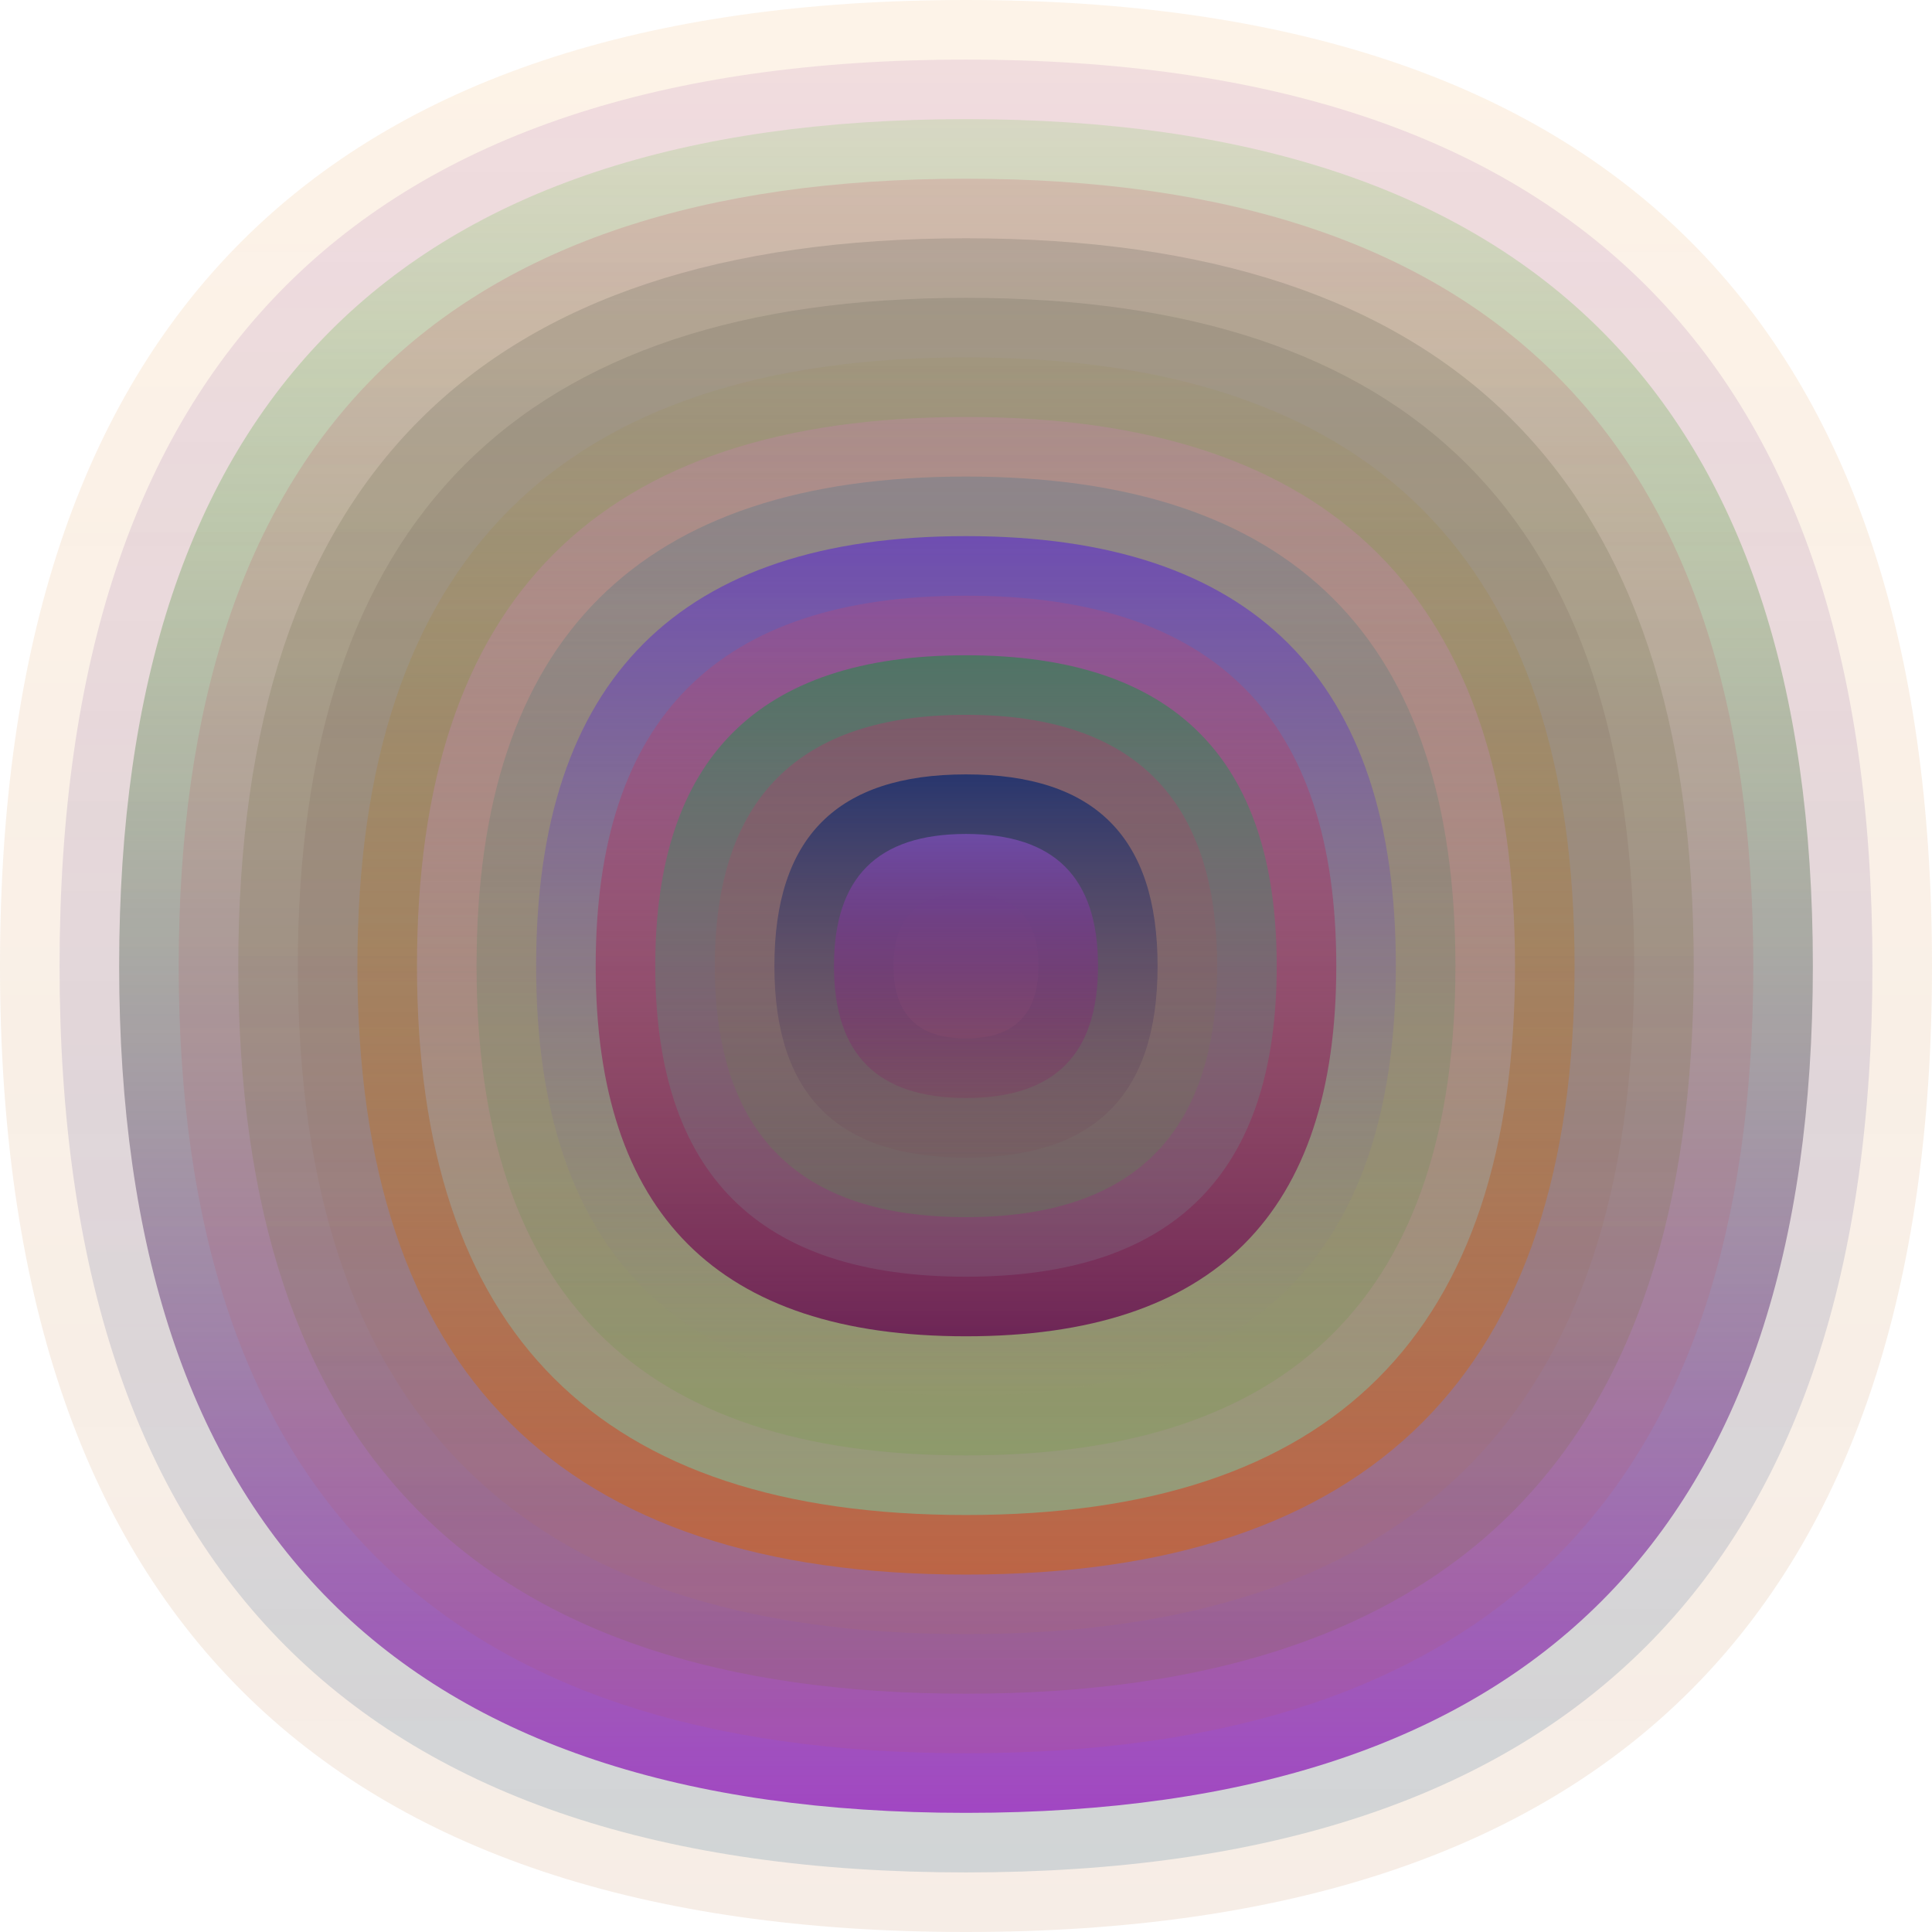
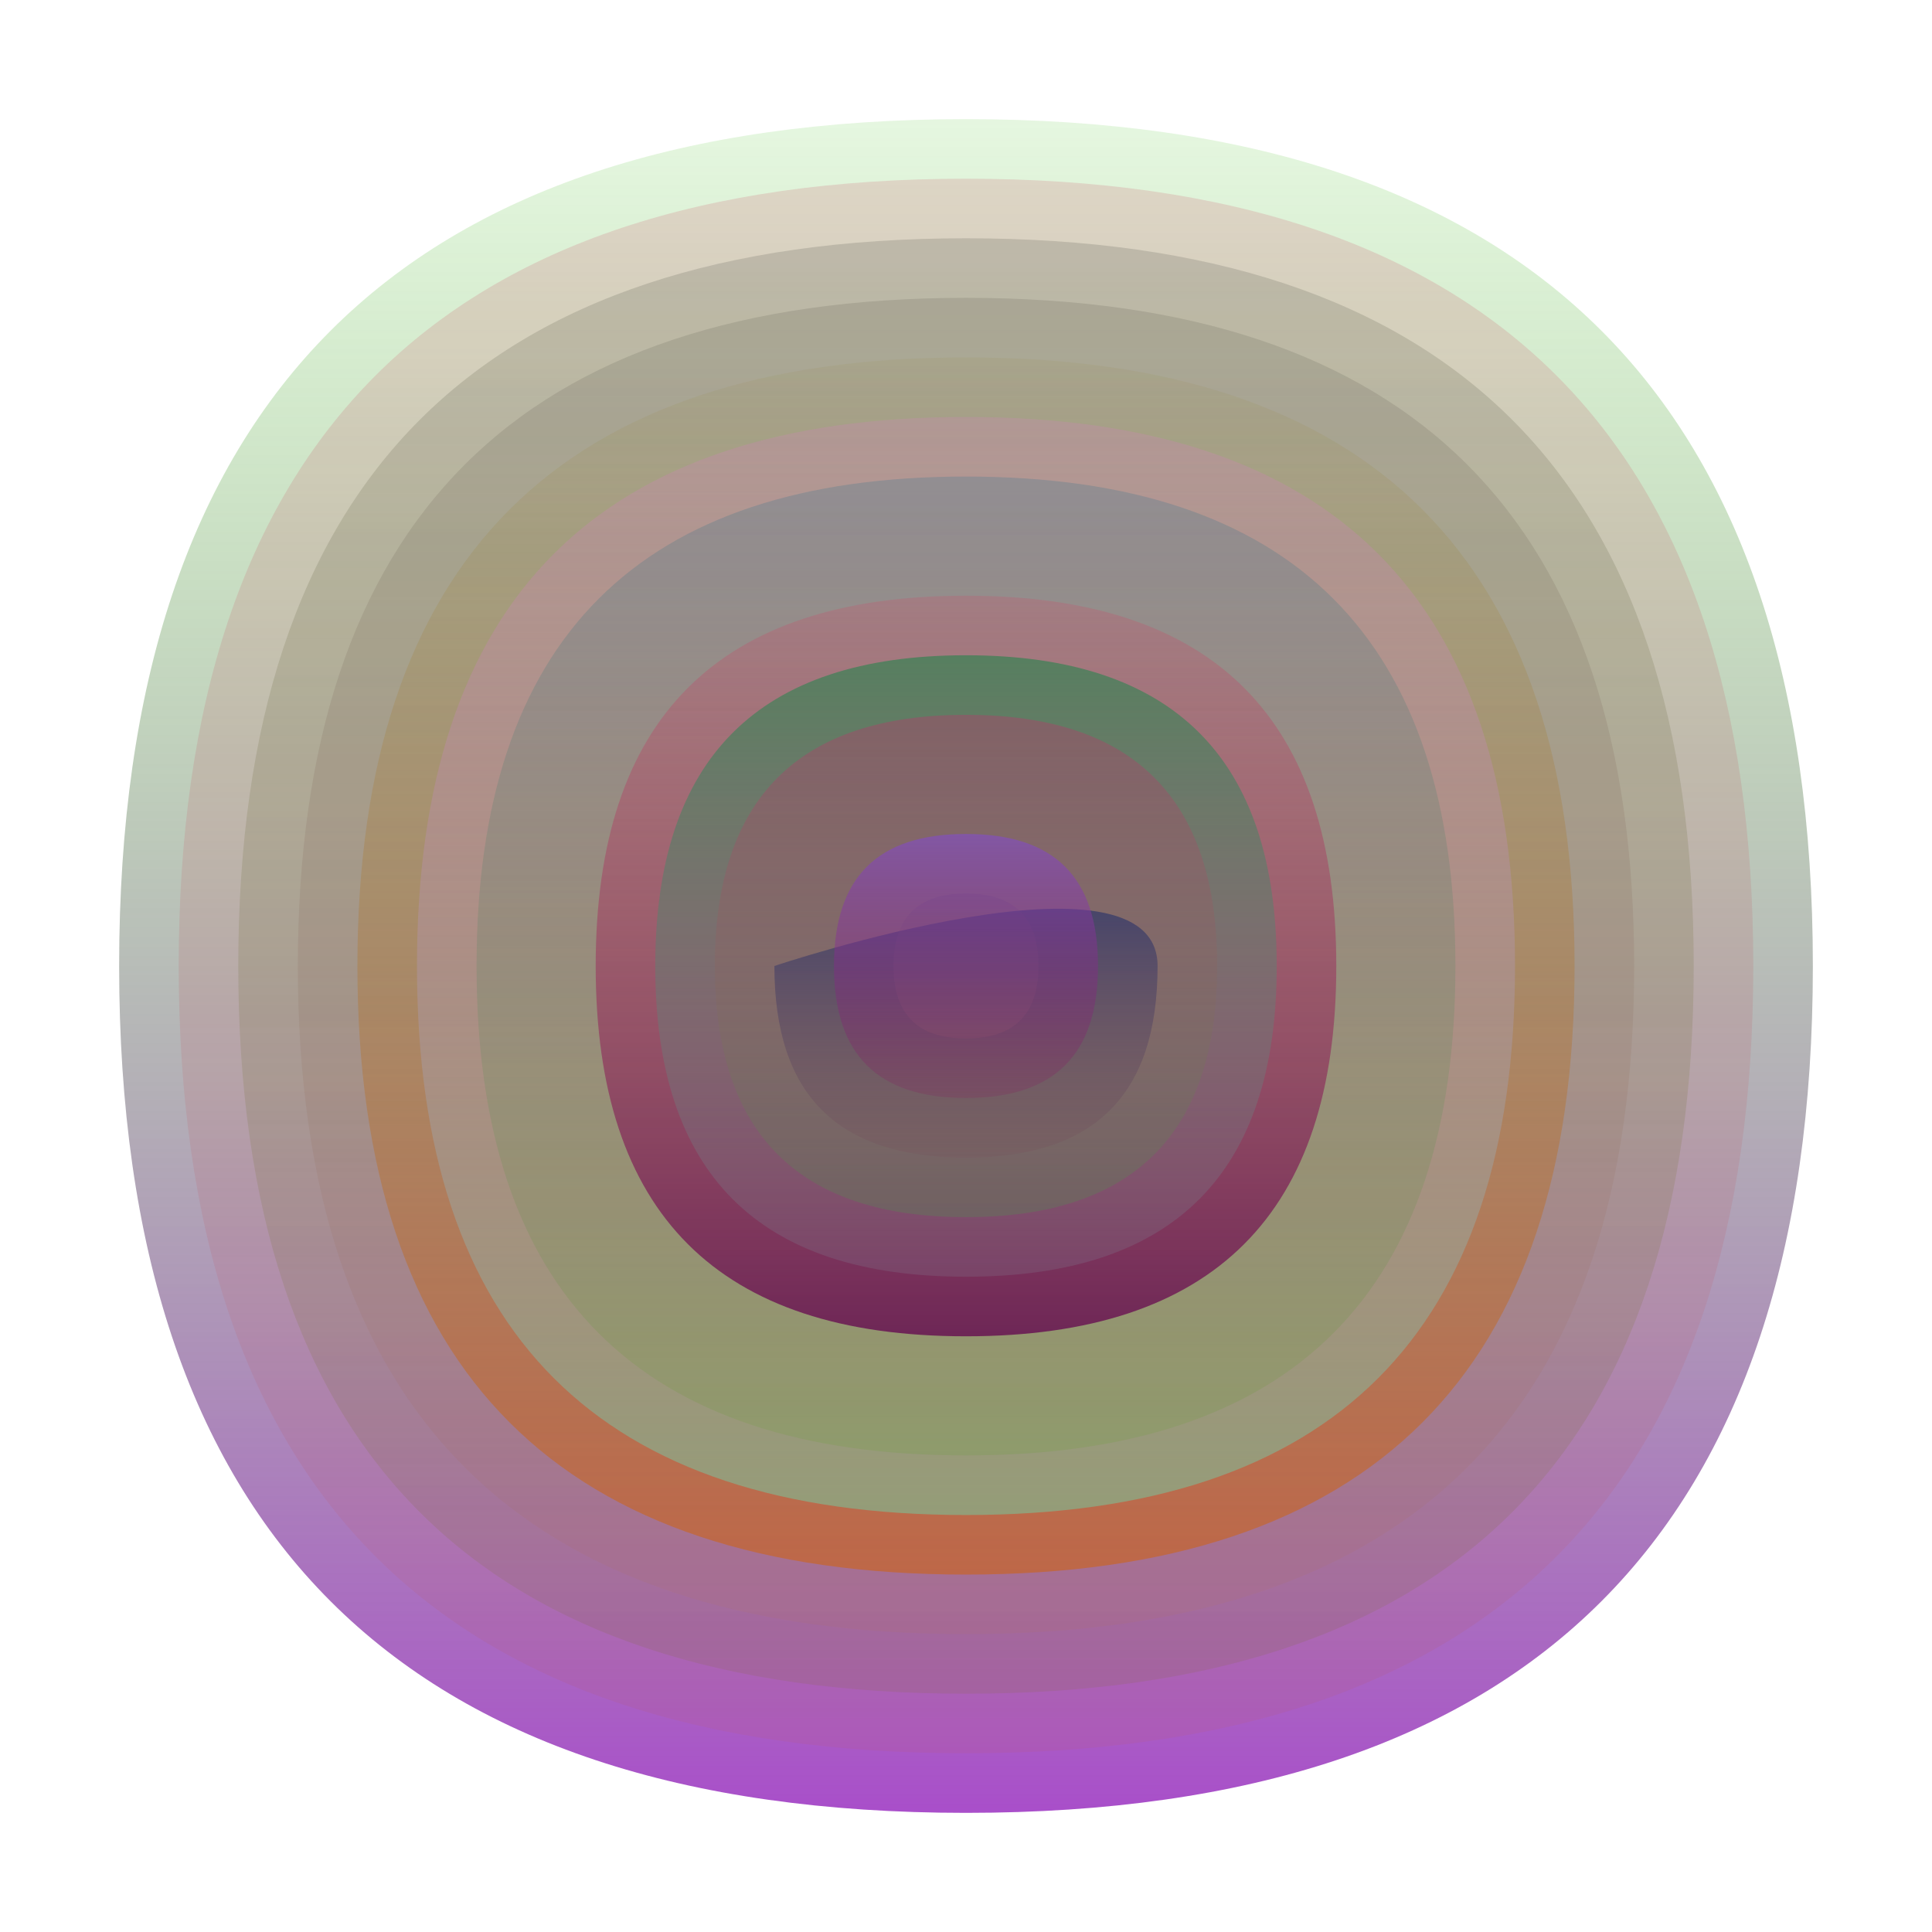
<svg xmlns="http://www.w3.org/2000/svg" width="1200" height="1200" viewBox="0 0 1200 1200">
  <defs>
    <linearGradient id="p0" x2="0" y2="1">
      <stop stop-color="rgba(240,160,70,0.127)" offset="0" />
      <stop stop-color="rgba(170,80,10,0.101)" offset="1" />
    </linearGradient>
    <linearGradient id="p1" x2="0" y2="1">
      <stop stop-color="rgba(140,30,140,0.103)" offset="0" />
      <stop stop-color="rgba(40,100,140,0.182)" offset="1" />
    </linearGradient>
    <linearGradient id="p2" x2="0" y2="1">
      <stop stop-color="rgba(60,190,20,0.133)" offset="0" />
      <stop stop-color="rgba(150,40,190,0.82)" offset="1" />
    </linearGradient>
    <linearGradient id="p3" x2="0" y2="1">
      <stop stop-color="rgba(200,20,60,0.142)" offset="0" />
      <stop stop-color="rgba(190,90,80,0.115)" offset="1" />
    </linearGradient>
    <linearGradient id="p4" x2="0" y2="1">
      <stop stop-color="rgba(100,100,90,0.234)" offset="0" />
      <stop stop-color="rgba(110,110,0,0.117)" offset="1" />
    </linearGradient>
    <linearGradient id="p5" x2="0" y2="1">
      <stop stop-color="rgba(80,80,70,0.171)" offset="0" />
      <stop stop-color="rgba(180,110,90,0.134)" offset="1" />
    </linearGradient>
    <linearGradient id="p6" x2="0" y2="1">
      <stop stop-color="rgba(150,140,70,0.114)" offset="0" />
      <stop stop-color="rgba(200,100,40,0.70)" offset="1" />
    </linearGradient>
    <linearGradient id="p7" x2="0" y2="1">
      <stop stop-color="rgba(220,120,200,0.204)" offset="0" />
      <stop stop-color="rgba(130,180,140,0.69)" offset="1" />
    </linearGradient>
    <linearGradient id="p8" x2="0" y2="1">
      <stop stop-color="rgba(10,100,140,0.19)" offset="0" />
      <stop stop-color="rgba(80,160,10,0.125)" offset="1" />
    </linearGradient>
    <linearGradient id="p9" x2="0" y2="1">
      <stop stop-color="rgba(100,60,190,0.76)" offset="0" />
      <stop stop-color="rgba(150,150,110,0.140)" offset="1" />
    </linearGradient>
    <linearGradient id="p10" x2="0" y2="1">
      <stop stop-color="rgba(210,70,100,0.223)" offset="0" />
      <stop stop-color="rgba(100,10,80,0.8)" offset="1" />
    </linearGradient>
    <linearGradient id="p11" x2="0" y2="1">
      <stop stop-color="rgba(50,130,80,0.68)" offset="0" />
      <stop stop-color="rgba(130,130,150,0.235)" offset="1" />
    </linearGradient>
    <linearGradient id="p12" x2="0" y2="1">
      <stop stop-color="rgba(240,10,110,0.233)" offset="0" />
      <stop stop-color="rgba(50,180,60,0.189)" offset="1" />
    </linearGradient>
    <linearGradient id="p13" x2="0" y2="1">
      <stop stop-color="rgba(30,50,110,0.89)" offset="0" />
      <stop stop-color="rgba(120,80,90,0.23)" offset="1" />
    </linearGradient>
    <linearGradient id="p14" x2="0" y2="1">
      <stop stop-color="rgba(130,80,190,0.69)" offset="0" />
      <stop stop-color="rgba(140,0,90,0.145)" offset="1" />
    </linearGradient>
    <linearGradient id="p15" x2="0" y2="1">
      <stop stop-color="rgba(110,60,140,0.198)" offset="0" />
      <stop stop-color="rgba(150,80,110,0.23)" offset="1" />
    </linearGradient>
  </defs>
-   <path fill="url(&quot;#p0&quot;)" d="M0,600 C0,200 200,0 600,0 S1200,200 1200,600 1000,1200 600,1200 0,1000 0,600 " />
  <svg x="0" y="0">
    <g>
      <animateTransform attributeName="transform" type="rotate" from="0 600 600" to="360 600 600" dur="67s" repeatCount="indefinite" />
-       <path fill="url(&quot;#p1&quot;)" d="M37,600 C37,224 224,37 600,37 S1163,224 1163,600 976,1163 600,1163 37,976 37,600 " />
      <svg x="37" y="37">
        <g>
          <animateTransform attributeName="transform" type="rotate" from="0 563 563" to="-360 563 563" dur="31s" repeatCount="indefinite" />
          <path fill="url(&quot;#p2&quot;)" d="M37,563 C37,212 212,37 563,37 S1089,212 1089,563 914,1089 563,1089 37,914 37,563 " />
          <svg x="37" y="37">
            <g>
              <animateTransform attributeName="transform" type="rotate" from="0 526 526" to="-360 526 526" dur="20s" repeatCount="indefinite" />
              <path fill="url(&quot;#p3&quot;)" d="M37,526 C37,200 200,37 526,37 S1015,200 1015,526 852,1015 526,1015 37,852 37,526 " />
              <svg x="37" y="37">
                <g>
                  <animateTransform attributeName="transform" type="rotate" from="0 489 489" to="360 489 489" dur="16s" repeatCount="indefinite" />
                  <path fill="url(&quot;#p4&quot;)" d="M37,489 C37,187 187,37 489,37 S941,187 941,489 791,941 489,941 37,791 37,489 " />
                  <svg x="37" y="37">
                    <g>
                      <animateTransform attributeName="transform" type="rotate" from="0 452 452" to="360 452 452" dur="33s" repeatCount="indefinite" />
                      <path fill="url(&quot;#p5&quot;)" d="M37,452 C37,175 175,37 452,37 S867,175 867,452 729,867 452,867 37,729 37,452 " />
                      <svg x="37" y="37">
                        <g>
                          <animateTransform attributeName="transform" type="rotate" from="0 415 415" to="-360 415 415" dur="53s" repeatCount="indefinite" />
                          <path fill="url(&quot;#p6&quot;)" d="M37,415 C37,163 163,37 415,37 S793,163 793,415 667,793 415,793 37,667 37,415 " />
                          <svg x="37" y="37">
                            <g>
                              <animateTransform attributeName="transform" type="rotate" from="0 378 378" to="360 378 378" dur="35s" repeatCount="indefinite" />
                              <path fill="url(&quot;#p7&quot;)" d="M37,378 C37,150 150,37 378,37 S719,150 719,378 606,719 378,719 37,606 37,378 " />
                              <svg x="37" y="37">
                                <g>
                                  <animateTransform attributeName="transform" type="rotate" from="0 341 341" to="-360 341 341" dur="15s" repeatCount="indefinite" />
                                  <path fill="url(&quot;#p8&quot;)" d="M37,341 C37,138 138,37 341,37 S645,138 645,341 544,645 341,645 37,544 37,341 " />
                                  <svg x="37" y="37">
                                    <g>
                                      <animateTransform attributeName="transform" type="rotate" from="0 304 304" to="-360 304 304" dur="42s" repeatCount="indefinite" />
-                                       <path fill="url(&quot;#p9&quot;)" d="M37,304 C37,126 126,37 304,37 S571,126 571,304 482,571 304,571 37,482 37,304 " />
                                      <svg x="37" y="37">
                                        <g>
                                          <animateTransform attributeName="transform" type="rotate" from="0 267 267" to="360 267 267" dur="46s" repeatCount="indefinite" />
                                          <path fill="url(&quot;#p10&quot;)" d="M37,267 C37,113 113,37 267,37 S497,113 497,267 421,497 267,497 37,421 37,267 " />
                                          <svg x="37" y="37">
                                            <g>
                                              <animateTransform attributeName="transform" type="rotate" from="0 230 230" to="-360 230 230" dur="69s" repeatCount="indefinite" />
                                              <path fill="url(&quot;#p11&quot;)" d="M37,230 C37,101 101,37 230,37 S423,101 423,230 359,423 230,423 37,359 37,230 " />
                                              <svg x="37" y="37">
                                                <g>
                                                  <animateTransform attributeName="transform" type="rotate" from="0 193 193" to="-360 193 193" dur="62s" repeatCount="indefinite" />
                                                  <path fill="url(&quot;#p12&quot;)" d="M37,193 C37,89 89,37 193,37 S349,89 349,193 297,349 193,349 37,297 37,193 " />
                                                  <svg x="37" y="37">
                                                    <g>
                                                      <animateTransform attributeName="transform" type="rotate" from="0 156 156" to="-360 156 156" dur="54s" repeatCount="indefinite" />
-                                                       <path fill="url(&quot;#p13&quot;)" d="M37,156 C37,76 76,37 156,37 S275,76 275,156 236,275 156,275 37,236 37,156 " />
+                                                       <path fill="url(&quot;#p13&quot;)" d="M37,156 S275,76 275,156 236,275 156,275 37,236 37,156 " />
                                                      <svg x="37" y="37">
                                                        <g>
                                                          <animateTransform attributeName="transform" type="rotate" from="0 119 119" to="-360 119 119" dur="48s" repeatCount="indefinite" />
                                                          <path fill="url(&quot;#p14&quot;)" d="M37,119 C37,64 64,37 119,37 S201,64 201,119 174,201 119,201 37,174 37,119 " />
                                                          <svg x="37" y="37">
                                                            <g>
                                                              <animateTransform attributeName="transform" type="rotate" from="0 82 82" to="360 82 82" dur="35s" repeatCount="indefinite" />
                                                              <path fill="url(&quot;#p15&quot;)" d="M37,82 C37,52 52,37 82,37 S127,52 127,82 112,127 82,127 37,112 37,82 " />
                                                              <svg x="37" y="37">
                                                                <g>
                                                                  <animateTransform attributeName="transform" type="rotate" from="0 45 45" to="360 45 45" dur="53s" repeatCount="indefinite" />
                                                                </g>
                                                              </svg>
                                                            </g>
                                                          </svg>
                                                        </g>
                                                      </svg>
                                                    </g>
                                                  </svg>
                                                </g>
                                              </svg>
                                            </g>
                                          </svg>
                                        </g>
                                      </svg>
                                    </g>
                                  </svg>
                                </g>
                              </svg>
                            </g>
                          </svg>
                        </g>
                      </svg>
                    </g>
                  </svg>
                </g>
              </svg>
            </g>
          </svg>
        </g>
      </svg>
    </g>
  </svg>
</svg>